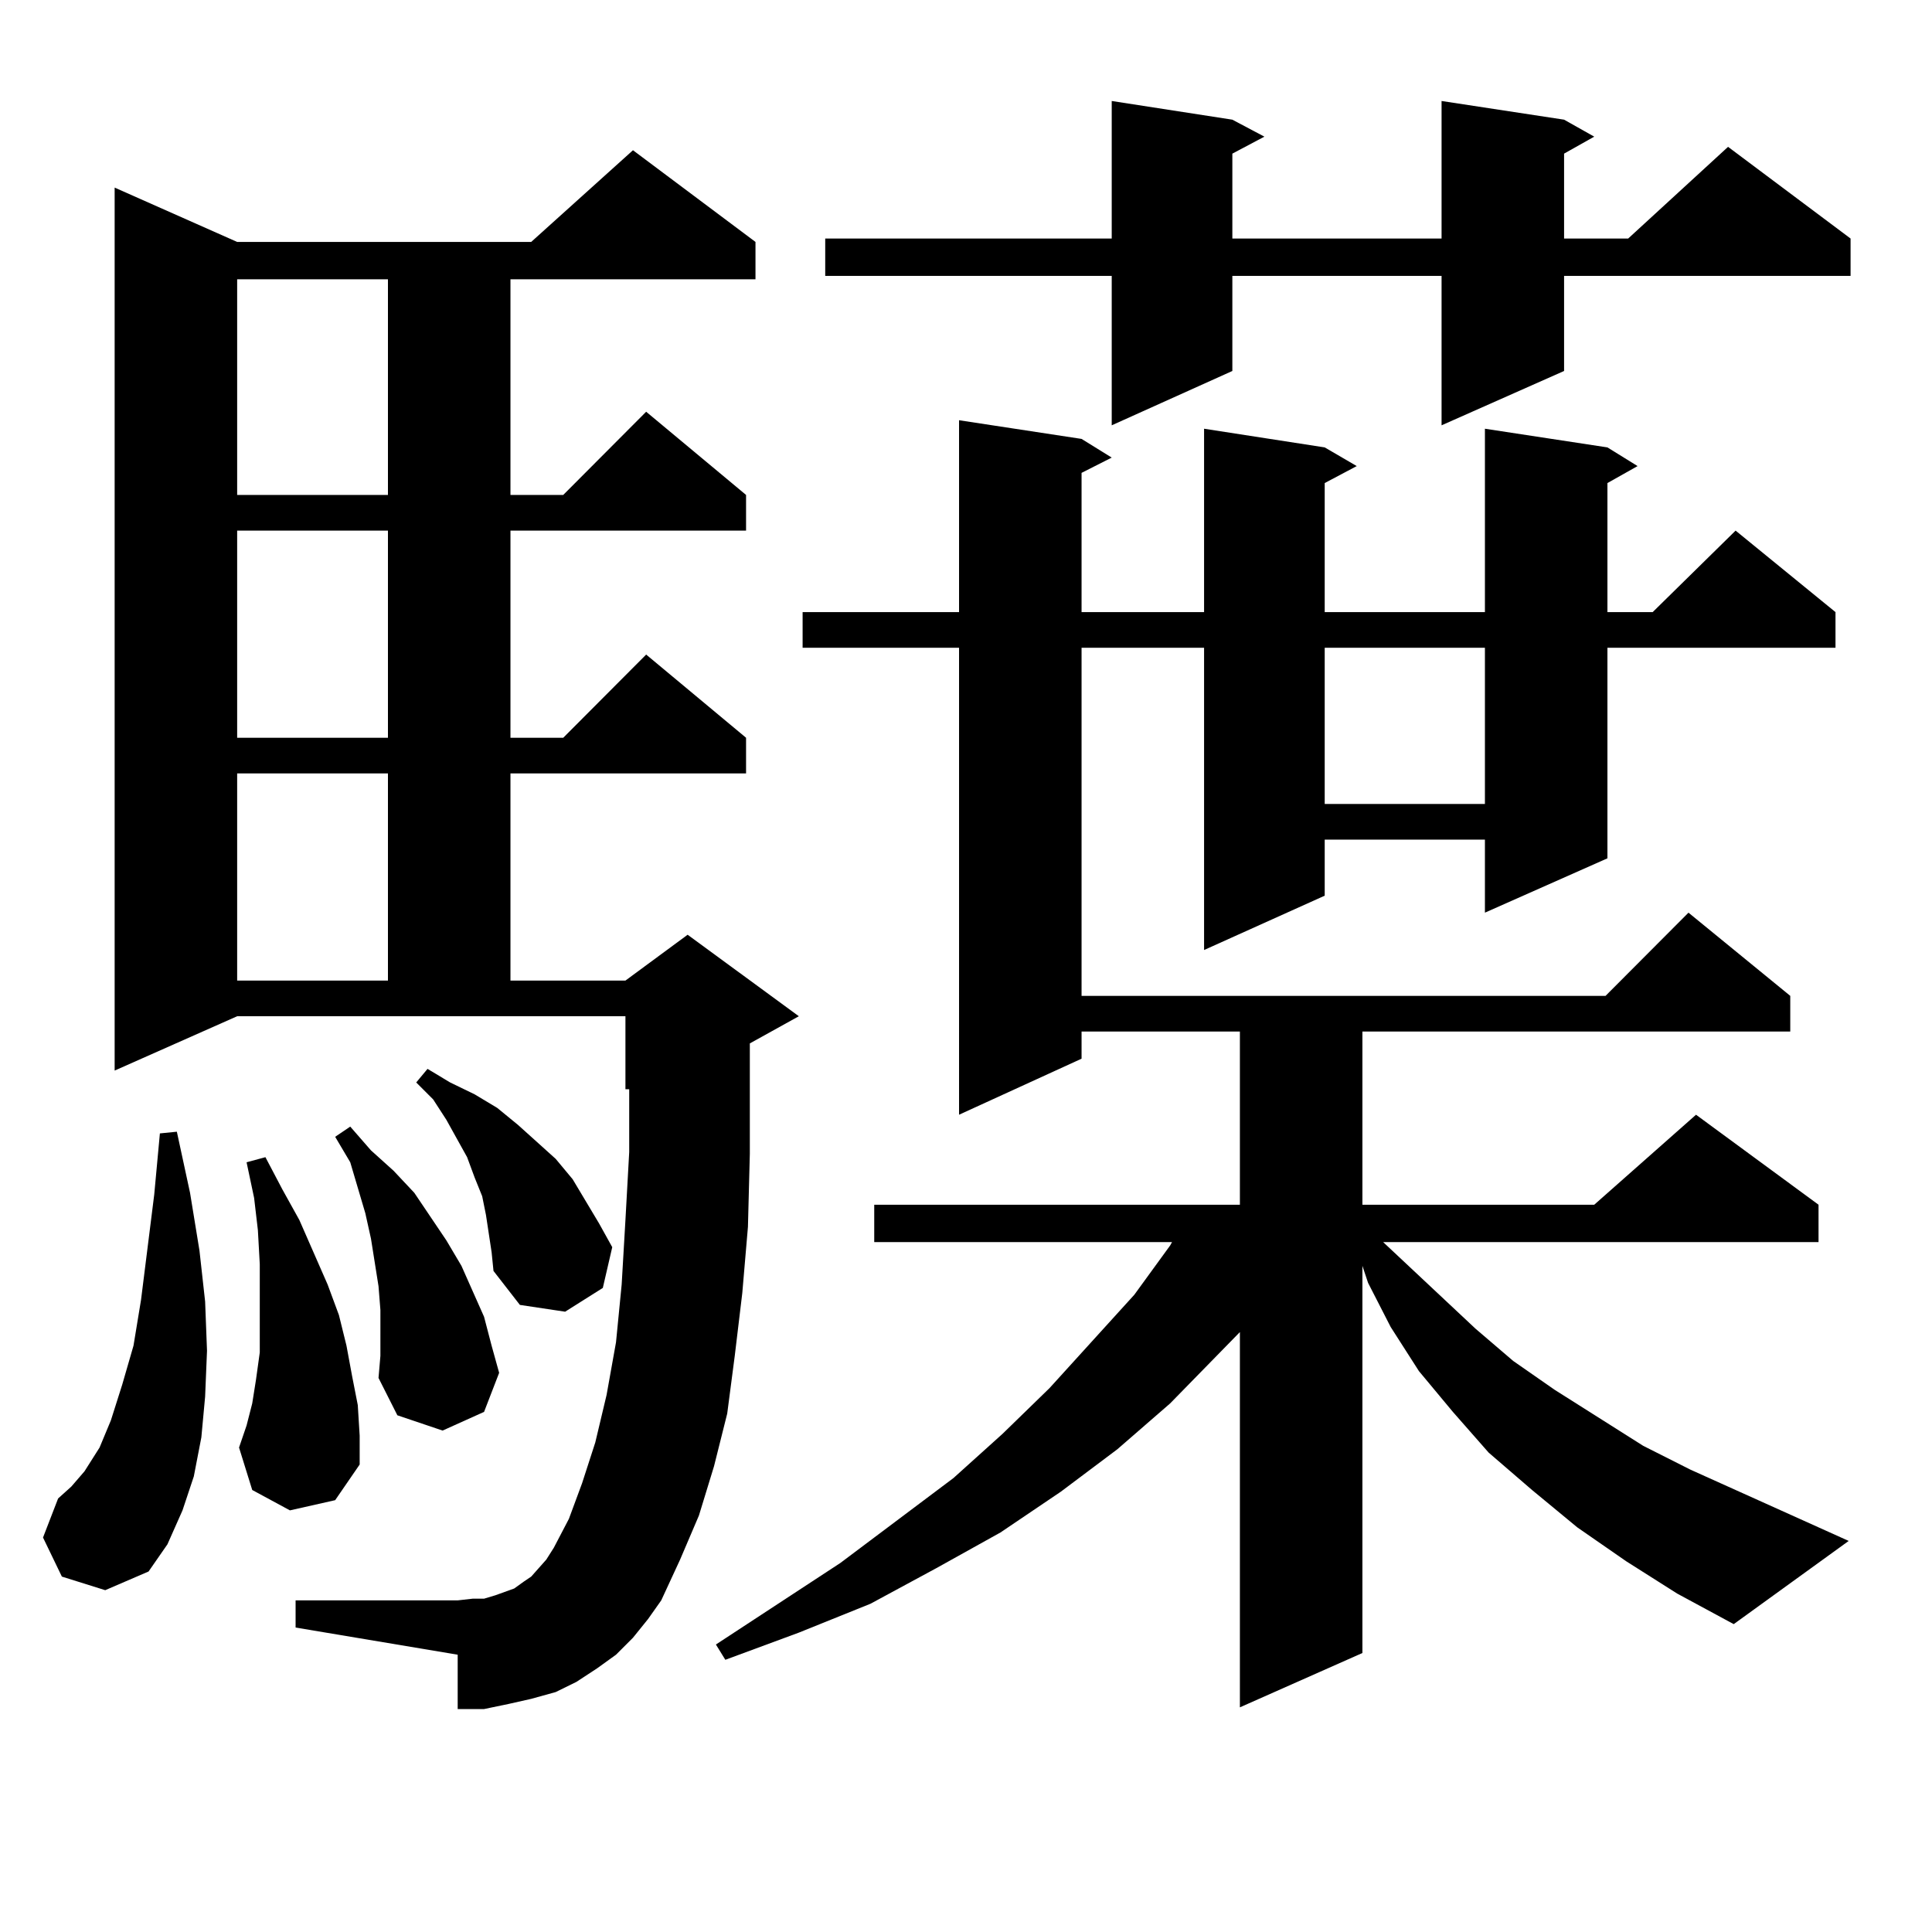
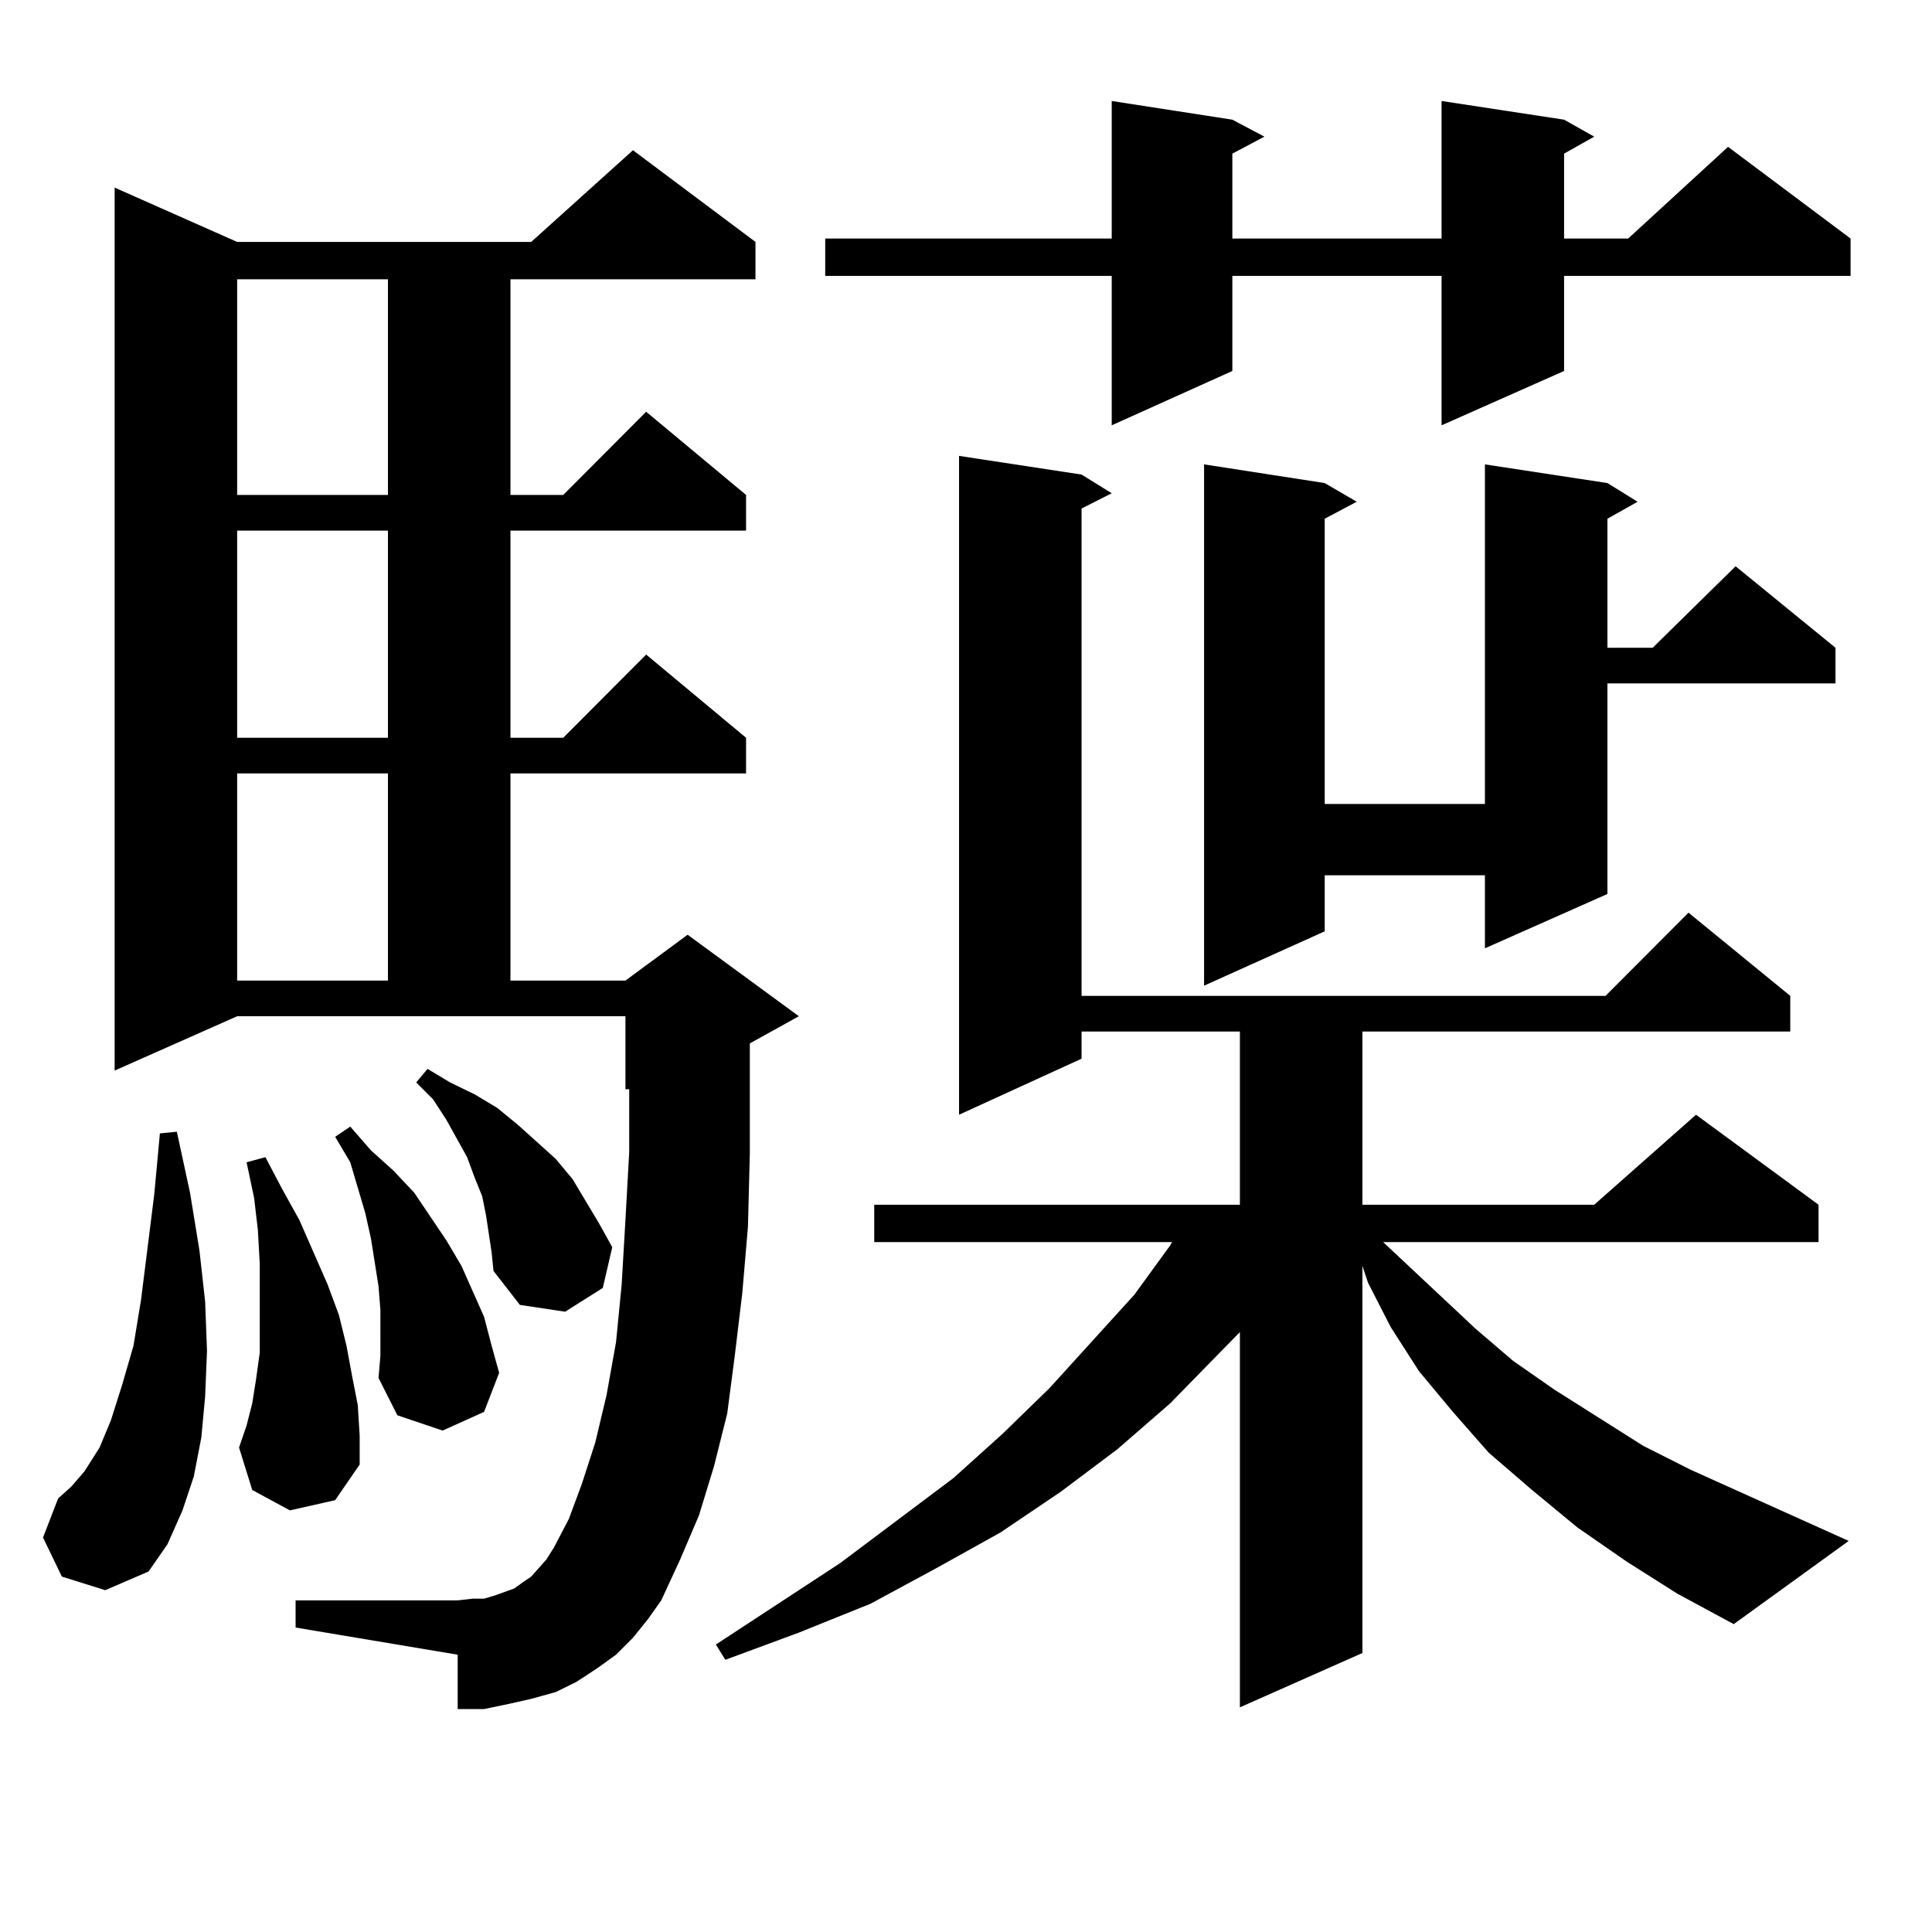
<svg xmlns="http://www.w3.org/2000/svg" version="1.1" id="图层_1" x="0px" y="0px" width="1000px" height="1000px" viewBox="0 0 1000 1000" enable-background="new 0 0 1000 1000" xml:space="preserve">
-   <path d="M32.023,816.043l-9.756-20.215l7.805-20.215l6.829-6.152l6.829-7.91l7.805-12.305l5.854-14.063l5.854-18.457l5.854-20.215  l3.902-23.73l6.829-54.492l2.927-31.641l8.78-0.879l6.829,31.641l4.878,29.883l2.927,26.367l0.976,25.488l-0.976,23.73  l-1.951,21.094l-3.902,20.215l-5.854,17.578l-7.805,17.578L76.9,813.406l-22.438,9.668L32.023,816.043z M327.626,847.684  l-8.78,8.789l-9.756,7.031l-10.731,7.031l-10.731,5.273l-12.683,3.516l-11.707,2.637l-12.683,2.637h-13.658v-28.125l-83.9-14.063  v-14.063h83.9l7.805-0.879h5.854l5.854-1.758l4.878-1.758l4.878-1.758l4.878-3.516l3.902-2.637l3.902-4.395l3.902-4.395l3.902-6.152  l7.805-14.941l6.829-18.457l6.829-21.094L313.968,722l4.878-27.246l2.927-29.883l1.951-33.398l1.951-35.156v-32.52h-1.951v-37.793  H122.753L59.34,554.129V97.098l63.413,28.125h152.191l52.682-47.461l63.413,47.461v19.336H264.213V256.18h27.316l42.926-43.066  l51.706,43.066v18.457H264.213v107.227h27.316l42.926-43.066l51.706,43.066v18.457H264.213v107.227h59.511l32.194-23.73  l57.56,42.188l-25.365,14.063v17.578v39.551l-0.976,37.793l-2.927,34.277l-3.902,32.52l-3.902,29.883l-6.829,27.246l-7.805,25.488  l-9.756,22.852l-9.756,21.094l-6.829,9.668L327.626,847.684z M122.753,144.559V256.18H200.8V144.559H122.753z M122.753,274.637  v107.227H200.8V274.637H122.753z M122.753,400.32v107.227H200.8V400.32H122.753z M150.069,781.766l-19.512-10.547l-6.829-21.973  l3.902-11.426l2.927-11.426l1.951-12.305l1.951-14.063v-14.941v-14.941v-15.82l-0.976-17.578l-1.951-16.699l-3.902-18.457  l9.756-2.637l8.78,16.699l8.78,15.82l14.634,33.398l5.854,15.82l3.902,15.82l2.927,15.82l2.927,14.941l0.976,15.82v14.941  l-12.683,18.457L150.069,781.766z M196.897,690.359v-12.305l-0.976-12.305l-1.951-12.305l-1.951-12.305l-2.927-13.184l-7.805-26.367  l-7.805-13.184l7.805-5.273l10.731,12.305l11.707,10.547l10.731,11.426l16.585,24.609l7.805,13.184l5.854,13.184l5.854,13.184  l3.902,14.941l3.902,14.063l-7.805,20.215l-21.463,9.668l-23.414-7.91l-9.756-19.336l0.976-11.426V690.359z M251.53,628.836  l-1.951-9.668l-3.902-9.668l-3.902-10.547l-10.731-19.336l-6.829-10.547l-8.78-8.789l5.854-7.031l11.707,7.031l12.683,6.152  l11.707,7.031l10.731,8.789l9.756,8.789l9.756,8.789l8.78,10.547l6.829,11.426l6.829,11.426l6.829,12.305l-4.878,21.094  l-19.512,12.305l-23.414-3.516l-13.658-17.578l-0.976-9.668L251.53,628.836z M841.76,808.133l-25.365-17.578l-23.414-19.336  l-22.438-19.336l-18.536-21.094l-17.561-21.094l-14.634-22.852l-11.707-22.852l-2.927-8.789v200.391l-63.413,28.125V689.48  l-36.097,36.914l-27.316,23.73l-29.268,21.973l-31.219,21.094l-33.17,18.457l-34.146,18.457l-37.072,14.941l-38.048,14.063  l-4.878-7.91l64.389-42.188l58.535-43.945l25.365-22.852l24.39-23.73l43.901-48.34l18.536-25.488l0.976-1.758H452.501v-19.336  h189.264v-89.648h-81.949v14.063l-63.413,29.004V335.281h-80.974v-18.457h80.974v-99.316l63.413,9.668l15.609,9.668l-15.609,7.91  v72.07h63.413v-94.922l62.438,9.668l16.585,9.668l-16.585,8.789v66.797h82.925v-94.922l63.413,9.668l15.609,9.668l-15.609,8.789  v66.797h23.414l42.926-42.188l51.706,42.188v18.457H832.004v108.984l-63.413,28.125v-37.793h-82.925v29.004l-62.438,28.125V335.281  h-63.413v180.176h271.213l42.926-43.066l52.682,43.066v18.457H705.178v89.648h119.997l52.682-46.582l63.413,46.582v19.336h-225.36  l47.804,44.824l19.512,16.699l21.463,14.941l45.853,29.004l24.39,12.305l81.949,36.914l-59.511,43.066l-29.268-15.82L841.76,808.133  z M809.565,61.941l15.609,8.789l-15.609,8.789v43.945h33.17l51.706-47.461l63.413,47.461v19.336H809.565v49.219l-63.413,28.125  v-77.344h-108.29v49.219l-62.438,28.125v-77.344H427.136v-19.336h148.289V52.273l62.438,9.668l16.585,8.789l-16.585,8.789v43.945  h108.29V52.273L809.565,61.941z M685.666,335.281v80.859h82.925v-80.859H685.666z" />
+   <path d="M32.023,816.043l-9.756-20.215l7.805-20.215l6.829-6.152l6.829-7.91l7.805-12.305l5.854-14.063l5.854-18.457l5.854-20.215  l3.902-23.73l6.829-54.492l2.927-31.641l8.78-0.879l6.829,31.641l4.878,29.883l2.927,26.367l0.976,25.488l-0.976,23.73  l-1.951,21.094l-3.902,20.215l-5.854,17.578l-7.805,17.578L76.9,813.406l-22.438,9.668L32.023,816.043z M327.626,847.684  l-8.78,8.789l-9.756,7.031l-10.731,7.031l-10.731,5.273l-12.683,3.516l-11.707,2.637l-12.683,2.637h-13.658v-28.125l-83.9-14.063  v-14.063h83.9l7.805-0.879h5.854l5.854-1.758l4.878-1.758l4.878-1.758l4.878-3.516l3.902-2.637l3.902-4.395l3.902-4.395l3.902-6.152  l7.805-14.941l6.829-18.457l6.829-21.094L313.968,722l4.878-27.246l2.927-29.883l1.951-33.398l1.951-35.156v-32.52h-1.951v-37.793  H122.753L59.34,554.129V97.098l63.413,28.125h152.191l52.682-47.461l63.413,47.461v19.336H264.213V256.18h27.316l42.926-43.066  l51.706,43.066v18.457H264.213v107.227h27.316l42.926-43.066l51.706,43.066v18.457H264.213v107.227h59.511l32.194-23.73  l57.56,42.188l-25.365,14.063v17.578v39.551l-0.976,37.793l-2.927,34.277l-3.902,32.52l-3.902,29.883l-6.829,27.246l-7.805,25.488  l-9.756,22.852l-9.756,21.094l-6.829,9.668L327.626,847.684z M122.753,144.559V256.18H200.8V144.559H122.753z M122.753,274.637  v107.227H200.8V274.637H122.753z M122.753,400.32v107.227H200.8V400.32H122.753z M150.069,781.766l-19.512-10.547l-6.829-21.973  l3.902-11.426l2.927-11.426l1.951-12.305l1.951-14.063v-14.941v-14.941v-15.82l-0.976-17.578l-1.951-16.699l-3.902-18.457  l9.756-2.637l8.78,16.699l8.78,15.82l14.634,33.398l5.854,15.82l3.902,15.82l2.927,15.82l2.927,14.941l0.976,15.82v14.941  l-12.683,18.457L150.069,781.766z M196.897,690.359v-12.305l-0.976-12.305l-1.951-12.305l-1.951-12.305l-2.927-13.184l-7.805-26.367  l-7.805-13.184l7.805-5.273l10.731,12.305l11.707,10.547l10.731,11.426l16.585,24.609l7.805,13.184l5.854,13.184l5.854,13.184  l3.902,14.941l3.902,14.063l-7.805,20.215l-21.463,9.668l-23.414-7.91l-9.756-19.336l0.976-11.426V690.359z M251.53,628.836  l-1.951-9.668l-3.902-9.668l-3.902-10.547l-10.731-19.336l-6.829-10.547l-8.78-8.789l5.854-7.031l11.707,7.031l12.683,6.152  l11.707,7.031l10.731,8.789l9.756,8.789l9.756,8.789l8.78,10.547l6.829,11.426l6.829,11.426l6.829,12.305l-4.878,21.094  l-19.512,12.305l-23.414-3.516l-13.658-17.578l-0.976-9.668L251.53,628.836z M841.76,808.133l-25.365-17.578l-23.414-19.336  l-22.438-19.336l-18.536-21.094l-17.561-21.094l-14.634-22.852l-11.707-22.852l-2.927-8.789v200.391l-63.413,28.125V689.48  l-36.097,36.914l-27.316,23.73l-29.268,21.973l-31.219,21.094l-33.17,18.457l-34.146,18.457l-37.072,14.941l-38.048,14.063  l-4.878-7.91l64.389-42.188l58.535-43.945l25.365-22.852l24.39-23.73l43.901-48.34l18.536-25.488l0.976-1.758H452.501v-19.336  h189.264v-89.648h-81.949v14.063l-63.413,29.004V335.281h-80.974h80.974v-99.316l63.413,9.668l15.609,9.668l-15.609,7.91  v72.07h63.413v-94.922l62.438,9.668l16.585,9.668l-16.585,8.789v66.797h82.925v-94.922l63.413,9.668l15.609,9.668l-15.609,8.789  v66.797h23.414l42.926-42.188l51.706,42.188v18.457H832.004v108.984l-63.413,28.125v-37.793h-82.925v29.004l-62.438,28.125V335.281  h-63.413v180.176h271.213l42.926-43.066l52.682,43.066v18.457H705.178v89.648h119.997l52.682-46.582l63.413,46.582v19.336h-225.36  l47.804,44.824l19.512,16.699l21.463,14.941l45.853,29.004l24.39,12.305l81.949,36.914l-59.511,43.066l-29.268-15.82L841.76,808.133  z M809.565,61.941l15.609,8.789l-15.609,8.789v43.945h33.17l51.706-47.461l63.413,47.461v19.336H809.565v49.219l-63.413,28.125  v-77.344h-108.29v49.219l-62.438,28.125v-77.344H427.136v-19.336h148.289V52.273l62.438,9.668l16.585,8.789l-16.585,8.789v43.945  h108.29V52.273L809.565,61.941z M685.666,335.281v80.859h82.925v-80.859H685.666z" />
</svg>